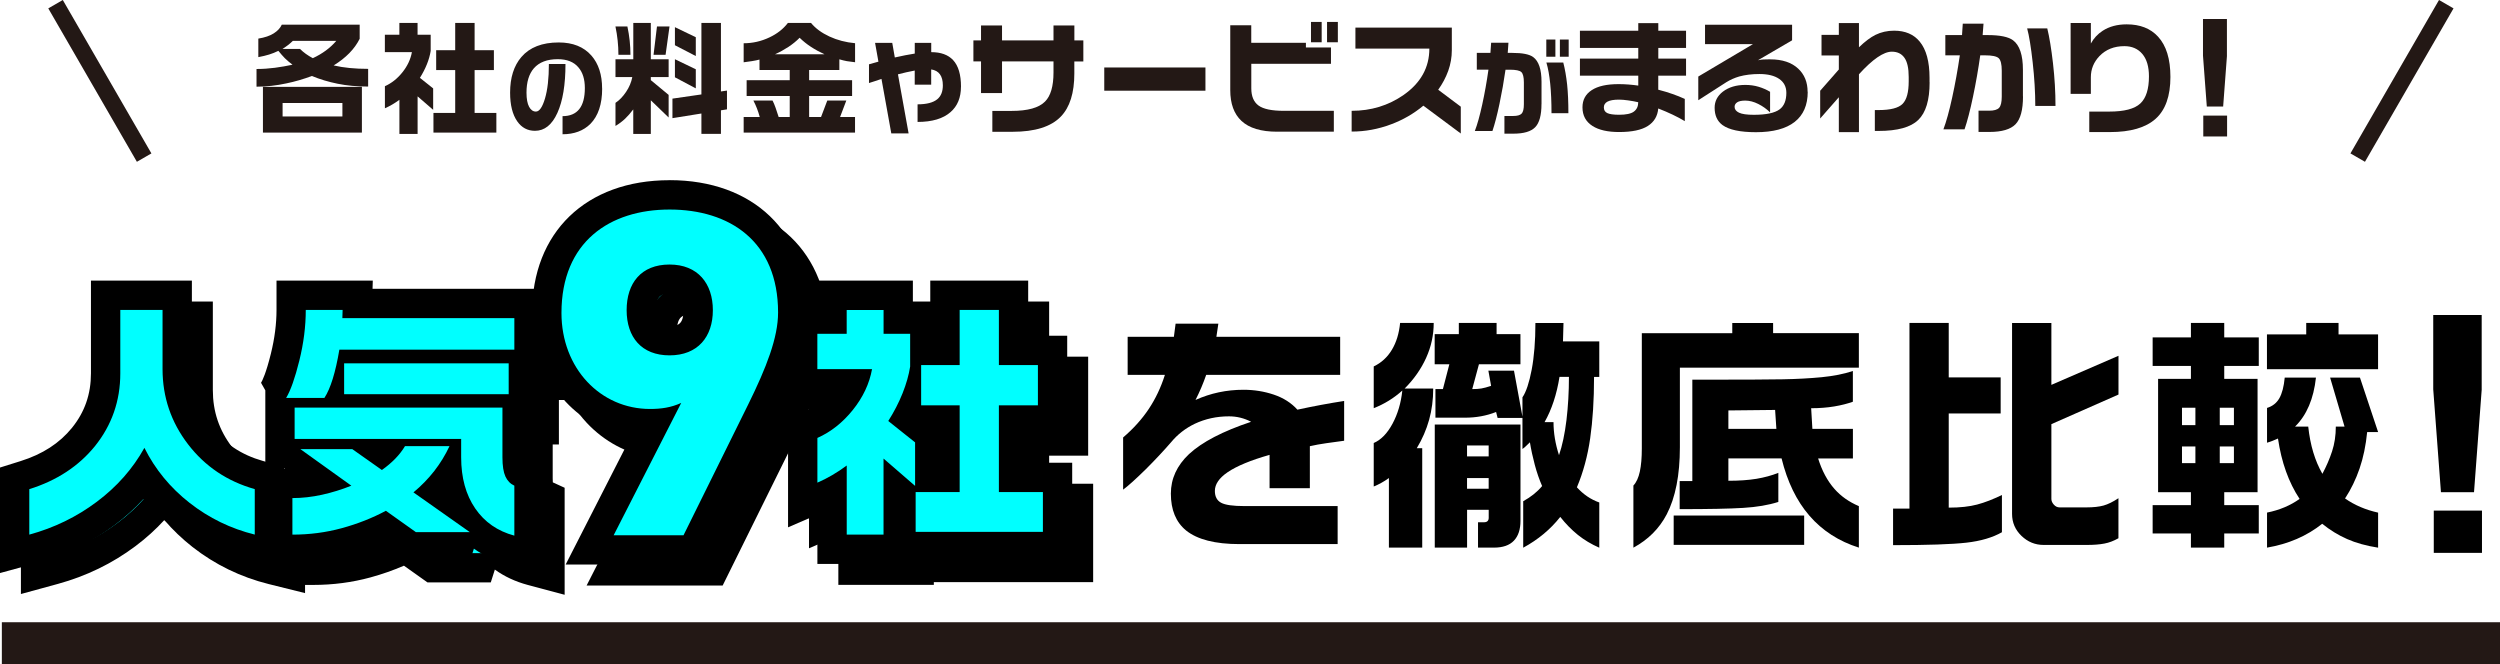
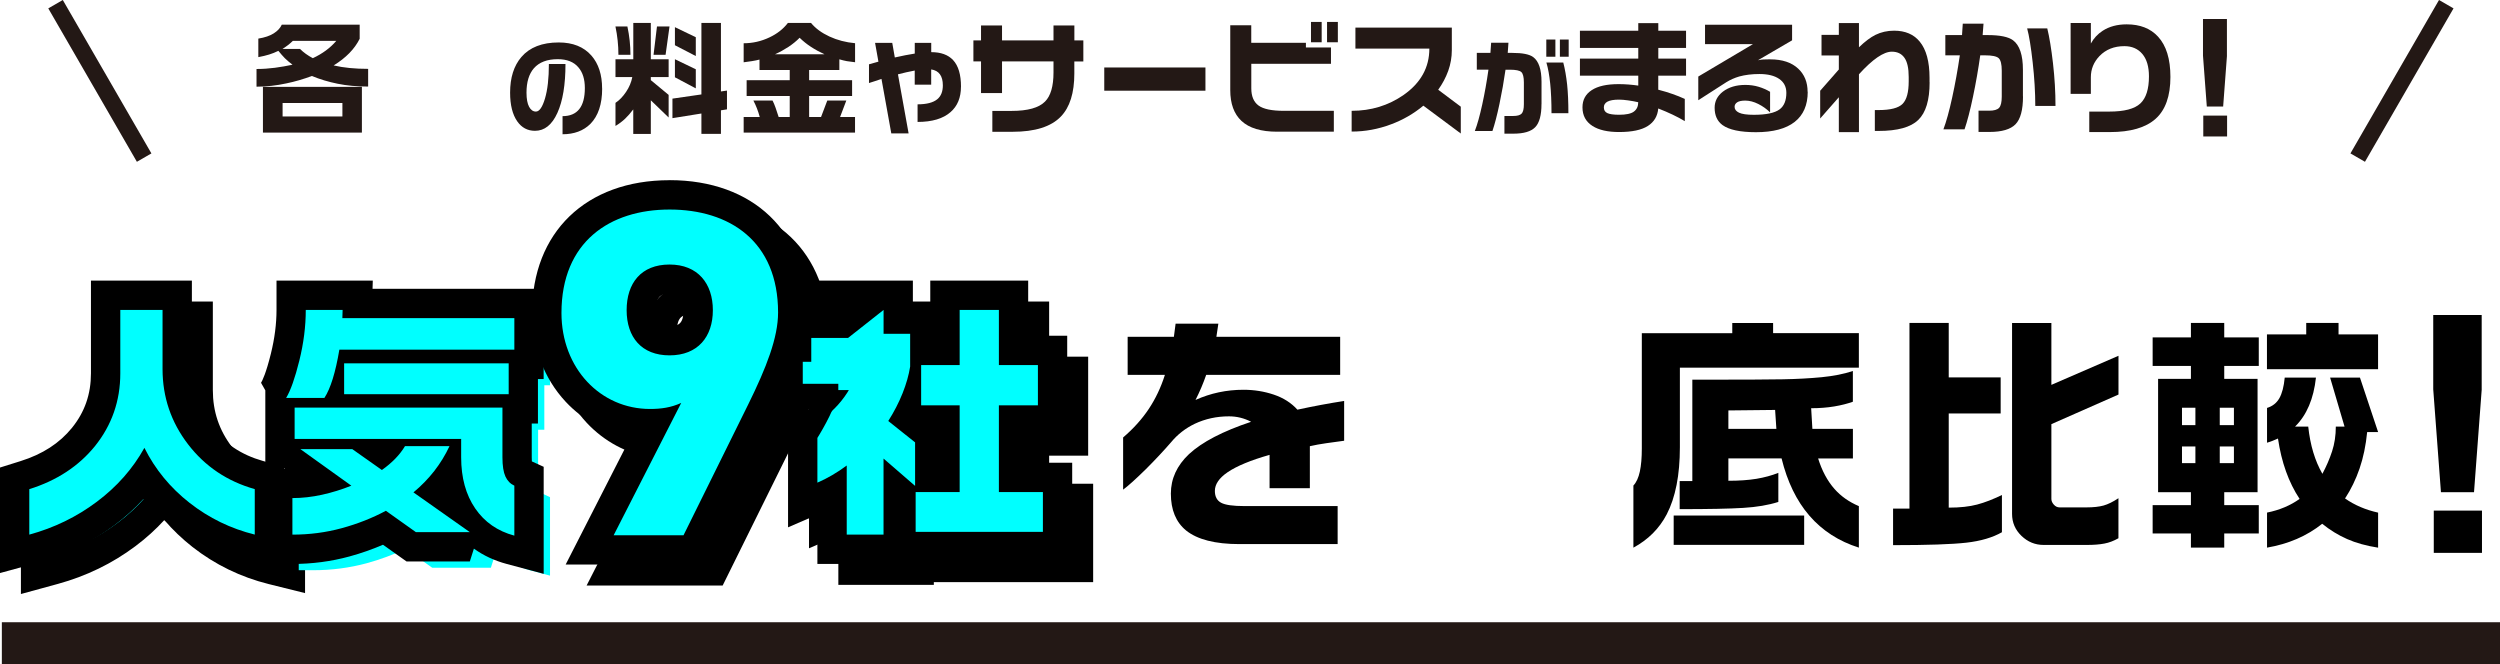
<svg xmlns="http://www.w3.org/2000/svg" id="_レイヤー_2" viewBox="0 0 596.44 158.45" width="596.44px" height="158.45px">
  <defs>
    <style>.cls-1{stroke-width:4px;}.cls-1,.cls-2{fill:none;stroke:#231815;stroke-miterlimit:10;}.cls-2{stroke-width:10px;}.cls-3{fill:#231815;}.cls-4{fill:aqua;}</style>
  </defs>
  <g id="txt">
    <path class="cls-3" d="M85.81,5.88v3.37c-1.21,2.44-3.28,4.56-6.21,6.36,2.36.55,5.11.82,8.23.82v4.22c-2.66,0-5.08-.22-7.28-.67-2.2-.45-4.24-1.06-6.14-1.85-2.05.76-4.07,1.35-6.06,1.76-2.44.53-4.82.79-7.15.79v-4.22c1.48,0,2.95-.1,4.39-.29,1.45-.19,2.84-.44,4.19-.73-.63-.47-1.23-.99-1.82-1.55-.47-.49-.99-1.07-1.55-1.76-.7.35-1.44.64-2.2.88s-1.62.44-2.58.62v-4.42c1.54-.25,2.77-.67,3.68-1.25.91-.58,1.55-1.26,1.92-2.07h18.57ZM86.34,20.73v10.9h-23.61v-10.9h23.61ZM67.36,11.68h4.22c.84.84,1.86,1.57,3.05,2.2,2.3-1.07,4.17-2.45,5.6-4.13h-10.37c-.35.35-.73.68-1.14,1-.41.31-.86.63-1.35.94ZM67.42,27.79h14.27v-3.22h-14.27v3.22Z" />
-     <path class="cls-3" d="M103.35,26.21l-3.72-3.22v8.96h-4.34v-8.14c-1.13.84-2.29,1.51-3.46,2.02v-5.27c1.58-.7,2.97-1.8,4.17-3.3s1.96-3.1,2.27-4.82h-6.45v-4.16h3.46v-2.81h4.34v2.81h3.13v3.87c-.16,1-.45,2.05-.89,3.15-.44,1.1-1,2.19-1.68,3.27l3.16,2.52v5.13ZM118.41,31.63h-15v-4.69h5.19v-10.22h-4.54v-4.75h4.54v-6.5h4.63v6.5h4.6v4.75h-4.6v10.22h5.19v4.69Z" />
    <path class="cls-3" d="M143.66,21.14c0,3.71-.94,6.52-2.81,8.42-1.66,1.64-3.87,2.47-6.64,2.47v-4.32c3.55,0,5.32-2.24,5.32-6.71,0-2.1-.51-3.74-1.54-4.93-1.09-1.3-2.73-1.95-4.93-1.95-2.52,0-4.42.72-5.69,2.17-1.17,1.35-1.76,3.29-1.76,5.81,0,1.5.21,2.62.62,3.38s.96,1.14,1.62,1.14c.83,0,1.55-1.04,2.17-3.11.62-2.08.93-4.82.93-8.24h3.96c0,4.93-.64,8.82-1.93,11.67-1.29,2.85-3.07,4.27-5.35,4.27-1.76,0-3.17-.75-4.22-2.25-1.14-1.63-1.71-3.91-1.71-6.86,0-3.58.9-6.41,2.69-8.5,1.99-2.31,4.96-3.47,8.91-3.47,3.37,0,5.96,1.04,7.79,3.12,1.71,1.95,2.56,4.58,2.56,7.89Z" />
    <path class="cls-3" d="M155.27,5.47v8.67h4.25v4.25h-4.25v.73l4.25,3.52v5.39l-4.25-4.1v8.03h-4.19v-5.86c-.63.84-1.27,1.58-1.93,2.21-.66.63-1.44,1.22-2.31,1.74v-5.51c.94-.62,1.78-1.5,2.53-2.62.75-1.12,1.25-2.3,1.48-3.53h-4.01v-4.25h4.25V5.47h4.19ZM149.68,6.31c.49,2.29.73,4.54.73,6.77h-2.87c0-1.15-.06-2.29-.18-3.4s-.29-2.24-.53-3.37h2.84ZM159.73,6.31l-.94,6.77h-2.87l.82-6.77h2.99ZM167.34,22.55V5.47h4.66v16.35l1.44-.21v4.48l-1.44.23v5.62h-4.66v-4.86l-6.91,1.11v-4.66l6.91-1ZM166,8.89v4.48l-4.98-2.58v-4.31l4.98,2.4ZM166,16.54v4.54l-4.98-2.64v-4.31l4.98,2.4Z" />
    <path class="cls-3" d="M187.98,5.47h5.51c1.05,1.29,2.52,2.37,4.39,3.24,1.88.87,3.92,1.4,6.12,1.6v4.54c-.78-.08-1.44-.17-1.96-.26-.53-.1-1.12-.24-1.79-.44v2.55h-7.21v2.43h10.25v3.78h-10.25v5.01h2.84l1.49-3.93h4.54l-1.49,3.93h3.57v3.72h-26.57v-3.72h3.84c-.39-1.45-.9-2.75-1.52-3.93h4.57c.25.49.5,1.06.73,1.73.23.66.48,1.4.73,2.2h2.64v-5.01h-10.28v-3.78h10.28v-2.43h-7.21v-2.49c-.51.14-1.1.26-1.79.37-.68.11-1.35.2-1.99.28v-4.54c2.15,0,4.21-.47,6.18-1.41,1.82-.86,3.27-2,4.37-3.43ZM184.91,12.94h11.78c-1.15-.53-2.22-1.11-3.21-1.76-.99-.64-1.89-1.37-2.71-2.17-.76.78-1.65,1.5-2.65,2.17-1.01.66-2.08,1.25-3.21,1.76Z" />
    <path class="cls-3" d="M229.26,20.7c0,2.59-.83,4.61-2.49,6.05-1.78,1.56-4.39,2.34-7.86,2.34v-4.2c2.16,0,3.73-.41,4.71-1.22.88-.73,1.32-1.83,1.32-3.3,0-2.26-.93-3.53-2.78-3.81v3.64h-3.93v-3.37c-1.37.26-2.7.56-4,.9l2.54,14.09h-4.13l-2.34-12.99c-.31.1-.85.28-1.61.54-.46.15-.91.29-1.37.44v-4.47l2.25-.63-.8-4.49h4.1l.61,3.49c1.71-.39,3.3-.7,4.76-.93v-2.56h3.93v2.22c2.29,0,4.03.63,5.2,1.88,1.27,1.35,1.9,3.48,1.9,6.37Z" />
    <path class="cls-3" d="M258.45,14.66h-2.14v2.87c0,4.63-1.07,8.06-3.22,10.28-2.33,2.42-6.16,3.63-11.51,3.63h-4.83v-4.98h4.6c3.85,0,6.5-.74,7.97-2.23,1.35-1.35,2.02-3.66,2.02-6.94v-2.64h-12.28v7.56h-5.01v-7.56h-1.82v-5.01h1.82v-3.57h5.01v3.57h12.28v-3.57h4.98v3.57h2.14v5.01Z" />
    <path class="cls-3" d="M287.59,21.64h-24.14v-5.54h24.14v5.54Z" />
    <path class="cls-3" d="M318.22,31.42h-13.54c-3.83,0-6.66-.86-8.5-2.58-1.78-1.66-2.67-4.11-2.67-7.35V6.02h5.01v4.19h13.04v1.11h5.98v3.9h-19.01v5.86c0,1.89.58,3.26,1.73,4.1,1.15.84,3.15,1.26,6.01,1.26h11.95v4.98ZM315.32,10.09h-2.55v-4.86h2.55v4.86ZM319.18,10.09h-2.58v-4.86h2.58v4.86Z" />
    <path class="cls-3" d="M348.52,31.86l-8.94-6.65c-2.3,1.91-4.87,3.4-7.71,4.45-3.05,1.15-6.18,1.73-9.4,1.73v-4.95c4.63,0,8.76-1.26,12.39-3.78,4.1-2.87,6.15-6.56,6.15-11.07h-17.64v-5.01h23v5.39c0,1.7-.29,3.34-.86,4.94-.58,1.59-1.37,3.09-2.39,4.5l5.39,4.04v6.42Z" />
    <path class="cls-3" d="M367.76,24.83c0,2.65-.5,4.49-1.5,5.52-1,1.03-2.73,1.54-5.19,1.54h-2.15v-4.22h2.12c.96,0,1.62-.19,1.98-.56.36-.37.54-1.12.54-2.25v-5.18c0-1.27-.2-2.1-.6-2.48-.4-.38-1.31-.57-2.75-.57h-1.03c-.39,2.73-.87,5.45-1.44,8.15-.57,2.7-1.13,4.86-1.68,6.47h-4.2c.59-1.51,1.17-3.61,1.76-6.29.59-2.68,1.08-5.46,1.49-8.34h-2.78v-4h3.25l.17-2.42h4.13l-.17,2.42h1.1c2.42,0,4.08.33,4.98,1,1.32.98,1.98,2.95,1.98,5.91v5.3ZM371.08,13.53h-2.17v-4.1h2.17v4.1ZM374.18,27h-4.03c0-5.34-.41-9.37-1.22-12.08h4.03c.41,1.58.71,3.33.92,5.25.2,1.92.3,4.2.3,6.84ZM374.25,13.53h-2.1v-4.1h2.1v4.1Z" />
    <path class="cls-3" d="M402.24,18.06h-6.62v3.34c1.27.33,2.41.67,3.41,1.03,1.01.35,1.98.74,2.92,1.17v5.3c-1.72-1.04-3.83-2.04-6.33-3.02-.16,1.82-.98,3.21-2.48,4.17s-3.78,1.45-6.87,1.45c-2.71,0-4.82-.48-6.33-1.44-1.6-1.02-2.4-2.5-2.4-4.45,0-1.78.73-3.14,2.2-4.1,1.46-.96,3.59-1.44,6.39-1.44,1.54,0,3.12.12,4.72.35v-2.37h-13.92v-4.07h13.92v-2.55h-13.92v-4.1h13.92v-1.82h4.78v1.82h6.62v4.1h-6.62v2.55h6.62v4.07ZM390.84,24.39c-.76-.18-1.56-.32-2.4-.44s-1.56-.18-2.17-.18c-1.25,0-2.17.16-2.75.47-.59.31-.88.77-.88,1.38,0,.64.27,1.1.82,1.36s1.48.4,2.81.4c1.68,0,2.86-.25,3.54-.76.68-.51,1.03-1.25,1.03-2.23Z" />
    <path class="cls-3" d="M431.28,21.9c0,3.16-1.04,5.56-3.12,7.19s-5.16,2.45-9.24,2.45c-3.75,0-6.41-.57-7.97-1.7-1.25-.92-1.88-2.29-1.88-4.13,0-1.54.65-2.82,1.96-3.84,1.41-1.07,3.19-1.61,5.36-1.61,1.13,0,2.19.15,3.16.44s1.89.69,2.75,1.2v4.92c-.8-.8-1.74-1.47-2.81-2.01-1.07-.54-2.11-.81-3.11-.81-.88,0-1.52.14-1.93.41-.41.27-.62.63-.62,1.08,0,.59.35,1.05,1.05,1.39.7.34,1.88.51,3.54.51,2.95,0,5.01-.44,6.18-1.32,1.05-.8,1.58-2.11,1.58-3.93,0-1.43-.57-2.53-1.7-3.31-1.13-.78-2.71-1.17-4.72-1.17-1.8,0-3.41.2-4.83.59-1.11.33-2.13.78-3.05,1.35l-6.71,4.31v-5.65l13.04-7.73h-11.43v-4.63h20.77v3.72l-8.14,4.75c.51-.1.91-.16,1.22-.18.3-.02.74-.03,1.3-.03h.41c2.87,0,5.1.74,6.68,2.23,1.48,1.39,2.23,3.22,2.23,5.51Z" />
    <path class="cls-3" d="M460.36,19.64c0,4.24-.9,7.23-2.71,8.98s-4.97,2.62-9.48,2.62h-.88v-4.98h.88c2.85,0,4.76-.49,5.74-1.48.98-.99,1.46-2.78,1.46-5.38v-1.03c0-2.11-.34-3.64-1.03-4.6-.68-.96-1.68-1.44-2.99-1.44-1.97,0-4.59,1.8-7.85,5.39v13.8h-4.8v-8.32l-4.45,5.07v-6.62l4.45-5.07v-3.34h-4.13v-4.92h4.13v-2.81h4.8v5.77c1.45-1.39,2.75-2.37,3.93-2.96,1.35-.66,2.83-1,4.45-1,2.66,0,4.7.87,6.12,2.61,1.56,1.89,2.34,4.78,2.34,8.64v1.05Z" />
    <path class="cls-3" d="M482.64,23.01c0,3.2-.6,5.42-1.79,6.64-1.19,1.22-3.27,1.83-6.24,1.83h-2.58v-5.07h2.52c1.17,0,1.97-.23,2.39-.69.42-.46.63-1.35.63-2.68v-6.18c0-1.52-.24-2.51-.72-2.97-.48-.46-1.58-.69-3.3-.69h-1.11c-.47,3.32-1.04,6.61-1.73,9.87-.68,3.26-1.36,5.86-2.02,7.79h-5.04c.68-1.8,1.38-4.32,2.09-7.57s1.32-6.62,1.83-10.09h-3.46v-4.83h3.98l.18-2.72h4.95l-.21,2.72h1.23c2.89,0,4.89.41,6.01,1.23,1.58,1.17,2.37,3.53,2.37,7.06v6.36ZM490.4,25.27h-4.83c0-3.24-.21-6.7-.62-10.37-.41-3.67-.85-6.38-1.32-8.12h4.8c.51,2.07.96,4.83,1.36,8.29s.6,6.86.6,10.2Z" />
    <path class="cls-3" d="M517.81,18.36c0,4.55-1.18,7.88-3.54,9.99s-6,3.16-10.9,3.16h-4.92v-4.89h4.78c3.55,0,6.02-.64,7.4-1.93s2.06-3.45,2.06-6.47c0-2.32-.53-4.11-1.58-5.35-1.05-1.24-2.48-1.86-4.28-1.86-2.44,0-4.42.79-5.95,2.37-1.37,1.45-2.05,3.12-2.05,5.04v3.98h-4.83V5.49h4.83v4.89c.7-1.27,1.65-2.29,2.84-3.05,1.58-1.02,3.49-1.52,5.71-1.52,3.2,0,5.69.98,7.47,2.93,1.97,2.13,2.96,5.33,2.96,9.61Z" />
    <path class="cls-3" d="M531.3,13.29l-.91,12.13h-3.9l-.91-12.13V4.53h5.71v8.76ZM531.33,32.56h-5.68v-4.98h5.68v4.98Z" />
    <path class="cls-4" d="M8.5,119.12l2.45-.77c5.86-1.84,10.57-4.91,13.98-9.12,3.54-4.41,5.27-9.38,5.27-15.17v-18.62h17.08v17.61c0,5.94,1.75,11.11,5.35,15.81,3.61,4.71,8.23,7.8,14.1,9.47l2.55.72v17.97l-4.34-1.08c-6.19-1.54-11.85-4.29-16.85-8.2-3.43-2.68-6.37-5.79-8.77-9.27-2.53,3.37-5.59,6.4-9.12,9.04-5.13,3.84-10.95,6.67-17.27,8.4l-4.42,1.21v-18.01Z" />
    <path d="M43.78,78.94v14.11c0,6.68,2.03,12.66,6.08,17.94,4.05,5.28,9.36,8.85,15.92,10.7v10.85c-5.73-1.42-10.91-3.94-15.54-7.56-4.62-3.62-8.22-7.99-10.79-13.13-2.77,4.98-6.55,9.27-11.36,12.87-4.8,3.6-10.17,6.21-16.1,7.83v-10.85c6.56-2.05,11.78-5.48,15.66-10.26,4.03-5.02,6.05-10.81,6.05-17.37v-15.12h10.08M50.78,71.94h-24.08v22.12c0,4.97-1.47,9.22-4.51,12.99-3,3.7-7.03,6.31-12.29,7.96l-4.91,1.54v25.17l8.85-2.42c6.75-1.85,12.96-4.87,18.45-8.98,2.54-1.9,4.85-3.99,6.92-6.25,1.99,2.34,4.24,4.48,6.72,6.43,5.38,4.21,11.49,7.18,18.16,8.84l8.69,2.16v-25.1l-5.09-1.44c-5.12-1.45-9.14-4.14-12.28-8.23-3.12-4.06-4.63-8.53-4.63-13.67v-21.11h0Z" />
    <path class="cls-4" d="M126.82,136.16c-3.31-.89-6.15-2.42-8.48-4.59l-1.23,3.88h-13.99l-6.36-4.52c-2.91,1.4-6.03,2.56-9.3,3.45-4.06,1.1-8.33,1.66-12.69,1.66h-3.5v-15.72h3.5c2.06,0,4.18-.24,6.31-.71l-6.45-4.62.57-1.78h-3.4v-12.41l-1.52-2.68c.61-1.01,1.58-3.21,2.75-7.93.95-3.86,1.44-7.64,1.44-11.26v-3.5h15.88l-.06,1.96h40.93v14.53h-1.36v10.61h-1.48v11.56c0,2.09.3,2.9.39,3.1.17.37.32.43.41.48l2.04.94v18.72l-4.4-1.18ZM113.83,125.36c-.93-1.98-1.59-4.16-1.95-6.52-.83,1.12-1.74,2.2-2.71,3.23l4.67,3.29Z" />
-     <path d="M86.74,78.94l-.06,1.96h41.03v7.53h-41.75c-.91,5.42-2.1,9.25-3.56,11.5h-9.13c1.07-1.78,2.11-4.74,3.14-8.89,1.03-4.15,1.54-8.18,1.54-12.1h8.78M126.36,91.69v7.35h-39.26v-7.35h39.26M124.87,102.25v11.86c0,2.02.24,3.54.71,4.57.47,1.03,1.19,1.76,2.13,2.19v11.92c-3.99-1.07-7.11-3.23-9.34-6.49-2.23-3.26-3.35-7.32-3.35-12.19v-4.39h-39.73v-7.47h49.57M112.24,111.44c-1.98,4.23-4.84,7.91-8.6,11.03l13.46,9.49h-12.87l-7.17-5.1c-3.24,1.74-6.75,3.12-10.53,4.15-3.78,1.03-7.7,1.54-11.77,1.54v-8.72c2.33,0,4.69-.27,7.09-.8,2.39-.53,4.71-1.25,6.97-2.16l-12.16-8.72h12.39l7.06,4.98c2.45-1.74,4.29-3.64,5.51-5.69h10.61M93.96,71.94h-22.99v7c0,3.33-.45,6.83-1.34,10.42-1.16,4.7-2.03,6.44-2.35,6.97l1.02,1.8v18.59h4.64l-.04.11h-5.14v22.72h7c4.67,0,9.25-.6,13.61-1.79,2.78-.76,5.45-1.7,8-2.8l3.8,2.7,1.82,1.29h15.1l.97-3.06c2.29,1.65,4.9,2.87,7.84,3.66l8.81,2.35v-25.53l-2.82-1.29c-.02-.26-.03-.58-.03-.98v-8.06h1.48v-10.61h1.36v-21.53h-40.82l.06-1.96h0Z" />
-     <path class="cls-4" d="M145.68,136.19l15.39-30.14c-.33.01-.66.02-1,.02-14.04,0-24.62-11.35-24.62-26.4,0-17.38,11.22-28.18,29.29-28.18s29.4,10.75,29.4,28.07c0,7.3-3.59,15.58-7.48,23.45l-16.42,33.19h-24.56ZM164.73,71.61c-5.56,0-6.73,4.02-6.73,7.39s1.17,7.28,6.73,7.28,6.84-3.96,6.84-7.28c0-4.91-2.3-7.39-6.84-7.39Z" />
    <path d="M164.73,54.99c14.34,0,25.9,7.56,25.9,24.57,0,6-2.78,13.12-7.11,21.9l-15.45,31.24h-16.67l16.12-31.57c-2.45,1.11-4.78,1.44-7.45,1.44-11.78,0-21.12-9.67-21.12-22.9,0-17.01,11.56-24.68,25.79-24.68M164.73,89.78c6.78,0,10.34-4.45,10.34-10.78s-3.56-10.89-10.34-10.89-10.23,4.45-10.23,10.89,3.56,10.78,10.23,10.78M164.73,47.99c-19.92,0-32.79,12.43-32.79,31.68,0,8.13,2.85,15.65,8.03,21.19,4.2,4.49,9.61,7.37,15.55,8.34l-10.37,20.31-5.2,10.18h32.46l1.93-3.9,15.45-31.24c4.07-8.25,7.84-16.98,7.84-25,0-19.18-12.91-31.57-32.9-31.57h0ZM164.73,82.78c-1.44,0-3.23,0-3.23-3.78s1.71-3.89,3.23-3.89,3.34,0,3.34,3.89c0,3.5-1.45,3.78-3.34,3.78h0Z" />
    <path class="cls-4" d="M203.52,136.05v-13.68c-.7.36-1.4.69-2.11,1l-4.89,2.12v-18.28l2.08-.92c2.67-1.19,5.08-3.1,7.14-5.67,1.06-1.32,1.92-2.67,2.57-4.06h-11.79v-15.42h7v-5.69h15.78v5.69h6.34v7.47h4.8v-13.16h16.37v13.16h9.31v16.61h-9.31v13.69h10.5v16.49h-37.36v-12.77l-.65-.56v13.98h-15.78ZM230.44,118.91v-13.69h-8.2l4.58,3.65v10.05h3.61Z" />
    <path d="M243.31,78.94v13.16h9.31v9.61h-9.31v20.69h10.5v9.49h-30.36v-9.49h10.5v-20.69h-9.19v-9.61h9.19v-13.16h9.37M215.8,78.94v5.69h6.34v7.83c-.32,2.02-.92,4.14-1.81,6.37-.89,2.23-2.03,4.44-3.41,6.61l6.4,5.1v10.38l-7.53-6.52v18.15h-8.78v-16.49c-2.29,1.7-4.62,3.06-7,4.09v-10.67c3.2-1.42,6.02-3.65,8.45-6.67s3.96-6.28,4.59-9.75h-13.05v-8.42h7v-5.69h8.78M250.31,71.94h-23.37v5.69h-4.15v-5.69h-22.78v5.69h-7v22.42h8.53c-1.34,1.32-2.78,2.32-4.37,3.03l-4.16,1.85v25.88l7-3.03v11.76h22.78v-.65h38.01v-23.49h-10.5v-6.69h9.31v-23.61h-9.31v-13.16h0Z" />
    <path class="cls-4" d="M3.5,114.12l2.45-.77c5.86-1.84,10.57-4.91,13.98-9.12,3.54-4.41,5.27-9.38,5.27-15.17v-18.62h17.08v17.61c0,5.94,1.75,11.11,5.35,15.81,3.61,4.71,8.23,7.8,14.1,9.47l2.55.72v17.97l-4.34-1.08c-6.19-1.54-11.85-4.29-16.85-8.2-3.43-2.68-6.37-5.79-8.77-9.27-2.53,3.37-5.59,6.4-9.12,9.04-5.13,3.84-10.95,6.67-17.27,8.4l-4.42,1.21v-18.01Z" />
    <path d="M38.78,73.94v14.11c0,6.68,2.03,12.66,6.08,17.94,4.05,5.28,9.36,8.85,15.92,10.7v10.85c-5.73-1.42-10.91-3.94-15.54-7.56-4.62-3.62-8.22-7.99-10.79-13.13-2.77,4.98-6.55,9.27-11.36,12.87-4.8,3.6-10.17,6.21-16.1,7.83v-10.85c6.56-2.05,11.78-5.48,15.66-10.26,4.03-5.02,6.05-10.81,6.05-17.37v-15.12h10.08M45.78,66.94h-24.08v22.12c0,4.97-1.47,9.22-4.51,12.99-3,3.7-7.03,6.31-12.29,7.96l-4.91,1.54v25.17l8.85-2.42c6.75-1.85,12.96-4.87,18.45-8.98,2.54-1.9,4.85-3.99,6.92-6.25,1.99,2.34,4.24,4.48,6.72,6.43,5.38,4.21,11.49,7.18,18.16,8.84l8.69,2.16v-25.1l-5.09-1.44c-5.12-1.45-9.14-4.14-12.28-8.23-3.12-4.06-4.63-8.53-4.63-13.67v-21.11h0Z" />
    <path class="cls-4" d="M121.82,131.16c-3.31-.89-6.15-2.42-8.48-4.59l-1.23,3.88h-13.99l-6.36-4.52c-2.91,1.4-6.03,2.56-9.3,3.45-4.06,1.1-8.33,1.66-12.69,1.66h-3.5v-15.72h3.5c2.06,0,4.18-.24,6.31-.71l-6.45-4.62.57-1.78h-3.4v-12.41l-1.52-2.68c.61-1.01,1.58-3.21,2.75-7.93.95-3.86,1.44-7.64,1.44-11.26v-3.5h15.88l-.06,1.96h40.93v14.53h-1.36v10.61h-1.48v11.56c0,2.09.3,2.9.39,3.1.17.37.32.43.41.48l2.04.94v18.72l-4.4-1.18ZM108.83,120.36c-.93-1.98-1.59-4.16-1.95-6.52-.83,1.12-1.74,2.2-2.71,3.23l4.67,3.29Z" />
    <path d="M81.74,73.94l-.06,1.96h41.03v7.53h-41.75c-.91,5.42-2.1,9.25-3.56,11.5h-9.13c1.07-1.78,2.11-4.74,3.14-8.89,1.03-4.15,1.54-8.18,1.54-12.1h8.78M121.36,86.69v7.35h-39.26v-7.35h39.26M119.87,97.25v11.86c0,2.02.24,3.54.71,4.57.47,1.03,1.19,1.76,2.13,2.19v11.92c-3.99-1.07-7.11-3.23-9.34-6.49-2.23-3.26-3.35-7.32-3.35-12.19v-4.39h-39.73v-7.47h49.57M107.24,106.44c-1.98,4.23-4.84,7.91-8.6,11.03l13.46,9.49h-12.87l-7.17-5.1c-3.24,1.74-6.75,3.12-10.53,4.15-3.78,1.03-7.7,1.54-11.77,1.54v-8.72c2.33,0,4.69-.27,7.09-.8,2.39-.53,4.71-1.25,6.97-2.16l-12.16-8.72h12.39l7.06,4.98c2.45-1.74,4.29-3.64,5.51-5.69h10.61M88.96,66.94h-22.99v7c0,3.33-.45,6.83-1.34,10.42-1.16,4.7-2.03,6.44-2.35,6.97l1.02,1.8v18.59h4.64l-.04.11h-5.14v22.72h7c4.67,0,9.25-.6,13.61-1.79,2.78-.76,5.45-1.7,8-2.8l3.8,2.7,1.82,1.29h15.1l.97-3.06c2.29,1.65,4.9,2.87,7.84,3.66l8.81,2.35v-25.53l-2.82-1.29c-.02-.26-.03-.58-.03-.98v-8.06h1.48v-10.61h1.36v-21.53h-40.82l.06-1.96h0Z" />
    <path class="cls-4" d="M140.68,131.19l15.39-30.14c-.33.01-.66.02-1,.02-14.04,0-24.62-11.35-24.62-26.4,0-17.38,11.22-28.18,29.29-28.18s29.4,10.75,29.4,28.07c0,7.3-3.59,15.58-7.48,23.45l-16.42,33.19h-24.56ZM159.73,66.61c-5.56,0-6.73,4.02-6.73,7.39s1.17,7.28,6.73,7.28,6.84-3.96,6.84-7.28c0-4.91-2.3-7.39-6.84-7.39Z" />
    <path d="M159.73,49.99c14.34,0,25.9,7.56,25.9,24.57,0,6-2.78,13.12-7.11,21.9l-15.45,31.24h-16.67l16.12-31.57c-2.45,1.11-4.78,1.44-7.45,1.44-11.78,0-21.12-9.67-21.12-22.9,0-17.01,11.56-24.68,25.79-24.68M159.73,84.78c6.78,0,10.34-4.45,10.34-10.78s-3.56-10.89-10.34-10.89-10.23,4.45-10.23,10.89,3.56,10.78,10.23,10.78M159.73,42.99c-19.92,0-32.79,12.43-32.79,31.68,0,8.13,2.85,15.65,8.03,21.19,4.2,4.49,9.61,7.37,15.55,8.34l-10.37,20.31-5.2,10.18h32.46l1.93-3.9,15.45-31.24c4.07-8.25,7.84-16.98,7.84-25,0-19.18-12.91-31.57-32.9-31.57h0ZM159.73,77.78c-1.44,0-3.23,0-3.23-3.78s1.71-3.89,3.23-3.89,3.34,0,3.34,3.89c0,3.5-1.45,3.78-3.34,3.78h0Z" />
    <path class="cls-4" d="M198.52,131.05v-13.68c-.7.36-1.4.69-2.11,1l-4.89,2.12v-18.28l2.08-.92c2.67-1.19,5.08-3.1,7.14-5.67,1.06-1.32,1.92-2.67,2.57-4.06h-11.79v-15.42h7v-5.69h15.78v5.69h6.34v7.47h4.8v-13.16h16.37v13.16h9.31v16.61h-9.31v13.69h10.5v16.49h-37.36v-12.77l-.65-.56v13.98h-15.78ZM225.44,113.91v-13.69h-8.2l4.58,3.65v10.05h3.61Z" />
-     <path d="M238.31,73.94v13.16h9.31v9.61h-9.31v20.69h10.5v9.49h-30.36v-9.49h10.5v-20.69h-9.19v-9.61h9.19v-13.16h9.37M210.8,73.94v5.69h6.34v7.83c-.32,2.02-.92,4.14-1.81,6.37-.89,2.23-2.03,4.44-3.41,6.61l6.4,5.1v10.38l-7.53-6.52v18.15h-8.78v-16.49c-2.29,1.7-4.62,3.06-7,4.09v-10.67c3.2-1.42,6.02-3.65,8.45-6.67s3.96-6.28,4.59-9.75h-13.05v-8.42h7v-5.69h8.78M245.31,66.94h-23.37v5.69h-4.15v-5.69h-22.78v5.69h-7v22.42h8.53c-1.34,1.32-2.78,2.32-4.37,3.03l-4.16,1.85v25.88l7-3.03v11.76h22.78v-.65h38.01v-23.49h-10.5v-6.69h9.31v-23.61h-9.31v-13.16h0Z" />
+     <path d="M238.31,73.94v13.16h9.31v9.61h-9.31v20.69h10.5v9.49h-30.36v-9.49h10.5v-20.69h-9.19v-9.61h9.19v-13.16h9.37M210.8,73.94v5.69h6.34v7.83c-.32,2.02-.92,4.14-1.81,6.37-.89,2.23-2.03,4.44-3.41,6.61l6.4,5.1v10.38l-7.53-6.52v18.15h-8.78v-16.49c-2.29,1.7-4.62,3.06-7,4.09v-10.67s3.96-6.28,4.59-9.75h-13.05v-8.42h7v-5.69h8.78M245.31,66.94h-23.37v5.69h-4.15v-5.69h-22.78v5.69h-7v22.42h8.53c-1.34,1.32-2.78,2.32-4.37,3.03l-4.16,1.85v25.88l7-3.03v11.76h22.78v-.65h38.01v-23.49h-10.5v-6.69h9.31v-23.61h-9.31v-13.16h0Z" />
    <path d="M320.68,105.15c-1.42.2-2.85.4-4.27.59-1.42.2-2.73.44-3.91.71v10.02h-9.61v-7.95c-4.47,1.27-7.81,2.65-10.02,4.15-2.02,1.38-3.03,2.87-3.03,4.45,0,1.34.49,2.28,1.48,2.82s2.85.8,5.57.8h22.24v9.07h-23.42c-5.81,0-10.06-1.09-12.75-3.26-2.41-1.98-3.62-4.9-3.62-8.78,0-3.56,1.44-6.7,4.33-9.43,3.12-2.89,8.06-5.46,14.82-7.71-1.66-.87-3.42-1.3-5.28-1.3-2.93,0-5.65.59-8.18,1.78-2.21,1.07-4.09,2.53-5.63,4.39-1.82,2.1-3.82,4.23-5.99,6.4-2.41,2.37-4.23,4.01-5.46,4.92v-12.45c2.45-2.1,4.49-4.36,6.11-6.79,1.62-2.43,2.91-5.15,3.86-8.15h-8.89v-9.07h11.03l.41-3.14h10.2l-.47,3.14h29.53v9.07h-31.96c-.71,2.06-1.56,4.05-2.55,5.99,3.6-1.62,7.41-2.43,11.45-2.43,2.53,0,4.94.39,7.23,1.16,2.29.77,4.17,1.97,5.63,3.59,3.83-.83,7.55-1.52,11.15-2.08v9.49Z" />
-     <path d="M342.05,77.05c0,2.89-.6,5.66-1.81,8.33-1.21,2.67-2.92,5.11-5.13,7.32h6.82c0,2.65-.33,5.14-.98,7.47-.65,2.33-1.63,4.59-2.94,6.76h1.3v23.72h-7.95v-16.6c-1.15.83-2.35,1.5-3.62,2.02v-10.38c1.74-.75,3.23-2.28,4.48-4.6,1.24-2.31,2.03-4.95,2.34-7.92-2.02,1.82-4.29,3.22-6.82,4.21v-9.96c1.82-.87,3.26-2.19,4.33-3.97,1.07-1.78,1.72-3.91,1.96-6.4h8.01ZM342.29,79.72h5.75v-2.67h9.01v2.67h5.69v7.18h-9.9l-1.6,5.93c.87,0,1.6-.05,2.19-.15.59-.1,1.36-.31,2.31-.62l-.65-3.62h6.11l2.02,10.97v-4.62c.87-1.26,1.6-3.46,2.2-6.58.59-3.12.89-6.84.89-11.15h6.7l-.12,4.39h8.66v8.48h-1.25c0,5.5-.31,10.37-.92,14.62-.61,4.25-1.67,8.15-3.17,11.71,1.54,1.7,3.32,2.91,5.34,3.62v10.79c-1.9-.83-3.6-1.85-5.1-3.05-1.5-1.21-2.91-2.64-4.21-4.3-2.33,2.96-5.28,5.42-8.84,7.35v-11.09c1.86-1.03,3.36-2.23,4.51-3.62-.67-1.54-1.26-3.23-1.75-5.07-.49-1.84-.88-3.63-1.16-5.37-.32.28-.59.54-.83.8-.24.26-.55.52-.95.8v-7.41h-5.93l-.36-1.42c-2.29.91-4.76,1.36-7.41,1.36h-7.06v-6.82h1.78l1.54-5.93h-3.5v-7.18ZM362.75,101.3v22.95c0,2.06-.52,3.64-1.57,4.74-1.05,1.11-2.64,1.66-4.77,1.66h-3.79v-6.05h1.42c.75,0,1.13-.36,1.13-1.07v-1.9h-5.16v9.01h-7.71v-29.35h20.46ZM350,108.89h5.16v-2.61h-5.16v2.61ZM350,116.6h5.16v-2.55h-5.16v2.55ZM368.5,100.71h2.13c0,1.3.11,2.61.33,3.91.22,1.3.54,2.63.98,3.97.79-2.29,1.38-5.08,1.78-8.36.39-3.28.59-6.72.59-10.32h-2.25c-.67,4.19-1.86,7.79-3.56,10.79Z" />
    <path d="M423.02,77.05v2.43h20.46v8.24h-42.7v18.98c0,6.64-1.05,11.98-3.14,16.01-1.78,3.4-4.43,6.05-7.95,7.95v-14.82c.71-.75,1.22-1.87,1.54-3.35.32-1.48.47-3.31.47-5.49v-27.51h21.58v-2.43h9.72ZM399.3,123h31.13v7h-31.13v-7ZM442.06,95.84c-1.3.47-2.8.85-4.48,1.13-1.68.28-3.51.42-5.48.42l.29,4.92h9.67v7.06h-8.3c.91,2.93,2.21,5.36,3.91,7.29,1.54,1.74,3.48,3.1,5.81,4.09v9.9c-9.57-3.04-15.71-10.14-18.44-21.29h-12.69v5.34c2.57,0,4.8-.16,6.7-.47,1.9-.32,3.64-.79,5.22-1.42v6.94c-2.37.75-5.17,1.23-8.39,1.42-3.22.2-8.27.3-15.15.3v-6.7h3.02v-24.19h3.97c8.38,0,14.25-.03,17.61-.09,3.36-.06,6.46-.23,9.28-.5,2.83-.28,5.31-.77,7.44-1.48v7.35ZM412.35,102.31h11.45l-.3-4.51-11.15.12v4.39Z" />
    <path d="M464.92,77.05v12.99h12.39v8.6h-12.39v22.47c2.69,0,4.95-.25,6.79-.74,1.84-.49,3.8-1.25,5.9-2.28v8.89c-2.21,1.26-5.04,2.1-8.48,2.49-3.44.39-9.27.59-17.49.59v-8.72h3.91v-44.3h9.37ZM489.41,77.05v14.77l16.01-6.94v9.25l-16.01,7.06v17.85c0,.47.2.93.59,1.36.39.44.85.65,1.36.65h6.46c1.62,0,2.96-.15,4.03-.44,1.07-.3,2.25-.88,3.56-1.75v9.55c-1.11.63-2.22,1.06-3.35,1.27-1.13.22-2.52.33-4.18.33h-10.32c-2.02,0-3.78-.72-5.28-2.16-1.5-1.44-2.25-3.19-2.25-5.25v-45.54h9.37Z" />
    <path d="M530.65,77.05v3.44h8.24v6.82h-8.24v3.08h7.95v27.04h-7.95v3.08h8.24v6.76h-8.24v3.38h-7.95v-3.38h-9.13v-6.76h9.13v-3.08h-7.83v-27.04h7.83v-3.08h-9.13v-6.82h9.13v-3.44h7.95ZM520.57,101.42h3.2v-4.15h-3.2v4.15ZM520.57,110.49h3.2v-3.97h-3.2v3.97ZM529.58,101.42h3.38v-4.15h-3.38v4.15ZM529.58,110.49h3.38v-3.97h-3.38v3.97ZM557.92,77.05v2.73h9.43v8.3h-26.51v-8.3h9.37v-2.73h7.71ZM552.53,90.09c-.55,5.06-2.21,8.95-4.98,11.68h3.14c.47,4.43,1.6,8.18,3.38,11.27.95-1.78,1.72-3.57,2.31-5.37.59-1.8.89-3.77.89-5.9h2.08l-3.44-11.68h7.12l4.33,12.99h-2.61c-.32,3.2-.92,6.1-1.81,8.69-.89,2.59-2.04,4.97-3.47,7.15,2.25,1.58,4.88,2.71,7.89,3.38v8.36c-2.81-.44-5.27-1.12-7.38-2.05-2.12-.93-4.1-2.15-5.96-3.65-3.68,2.93-8.06,4.82-13.16,5.69v-8.36c2.96-.59,5.55-1.68,7.77-3.26-2.61-3.95-4.33-8.76-5.16-14.41-.55.24-.97.42-1.25.53-.28.12-.73.28-1.36.47v-8.3c1.3-.39,2.28-1.17,2.94-2.31.65-1.15,1.08-2.79,1.28-4.92h7.47Z" />
    <path d="M592.08,92.88l-1.84,24.55h-7.89l-1.84-24.55v-17.73h11.56v17.73ZM592.14,131.9h-11.5v-10.08h11.5v10.08Z" />
    <line class="cls-2" x1=".44" y1="153.45" x2="596.44" y2="153.45" />
    <line class="cls-1" x1="13.25" y1="1" x2="34.39" y2="37.6" />
    <line class="cls-1" x1="583.62" y1="1" x2="562.49" y2="37.6" />
  </g>
</svg>